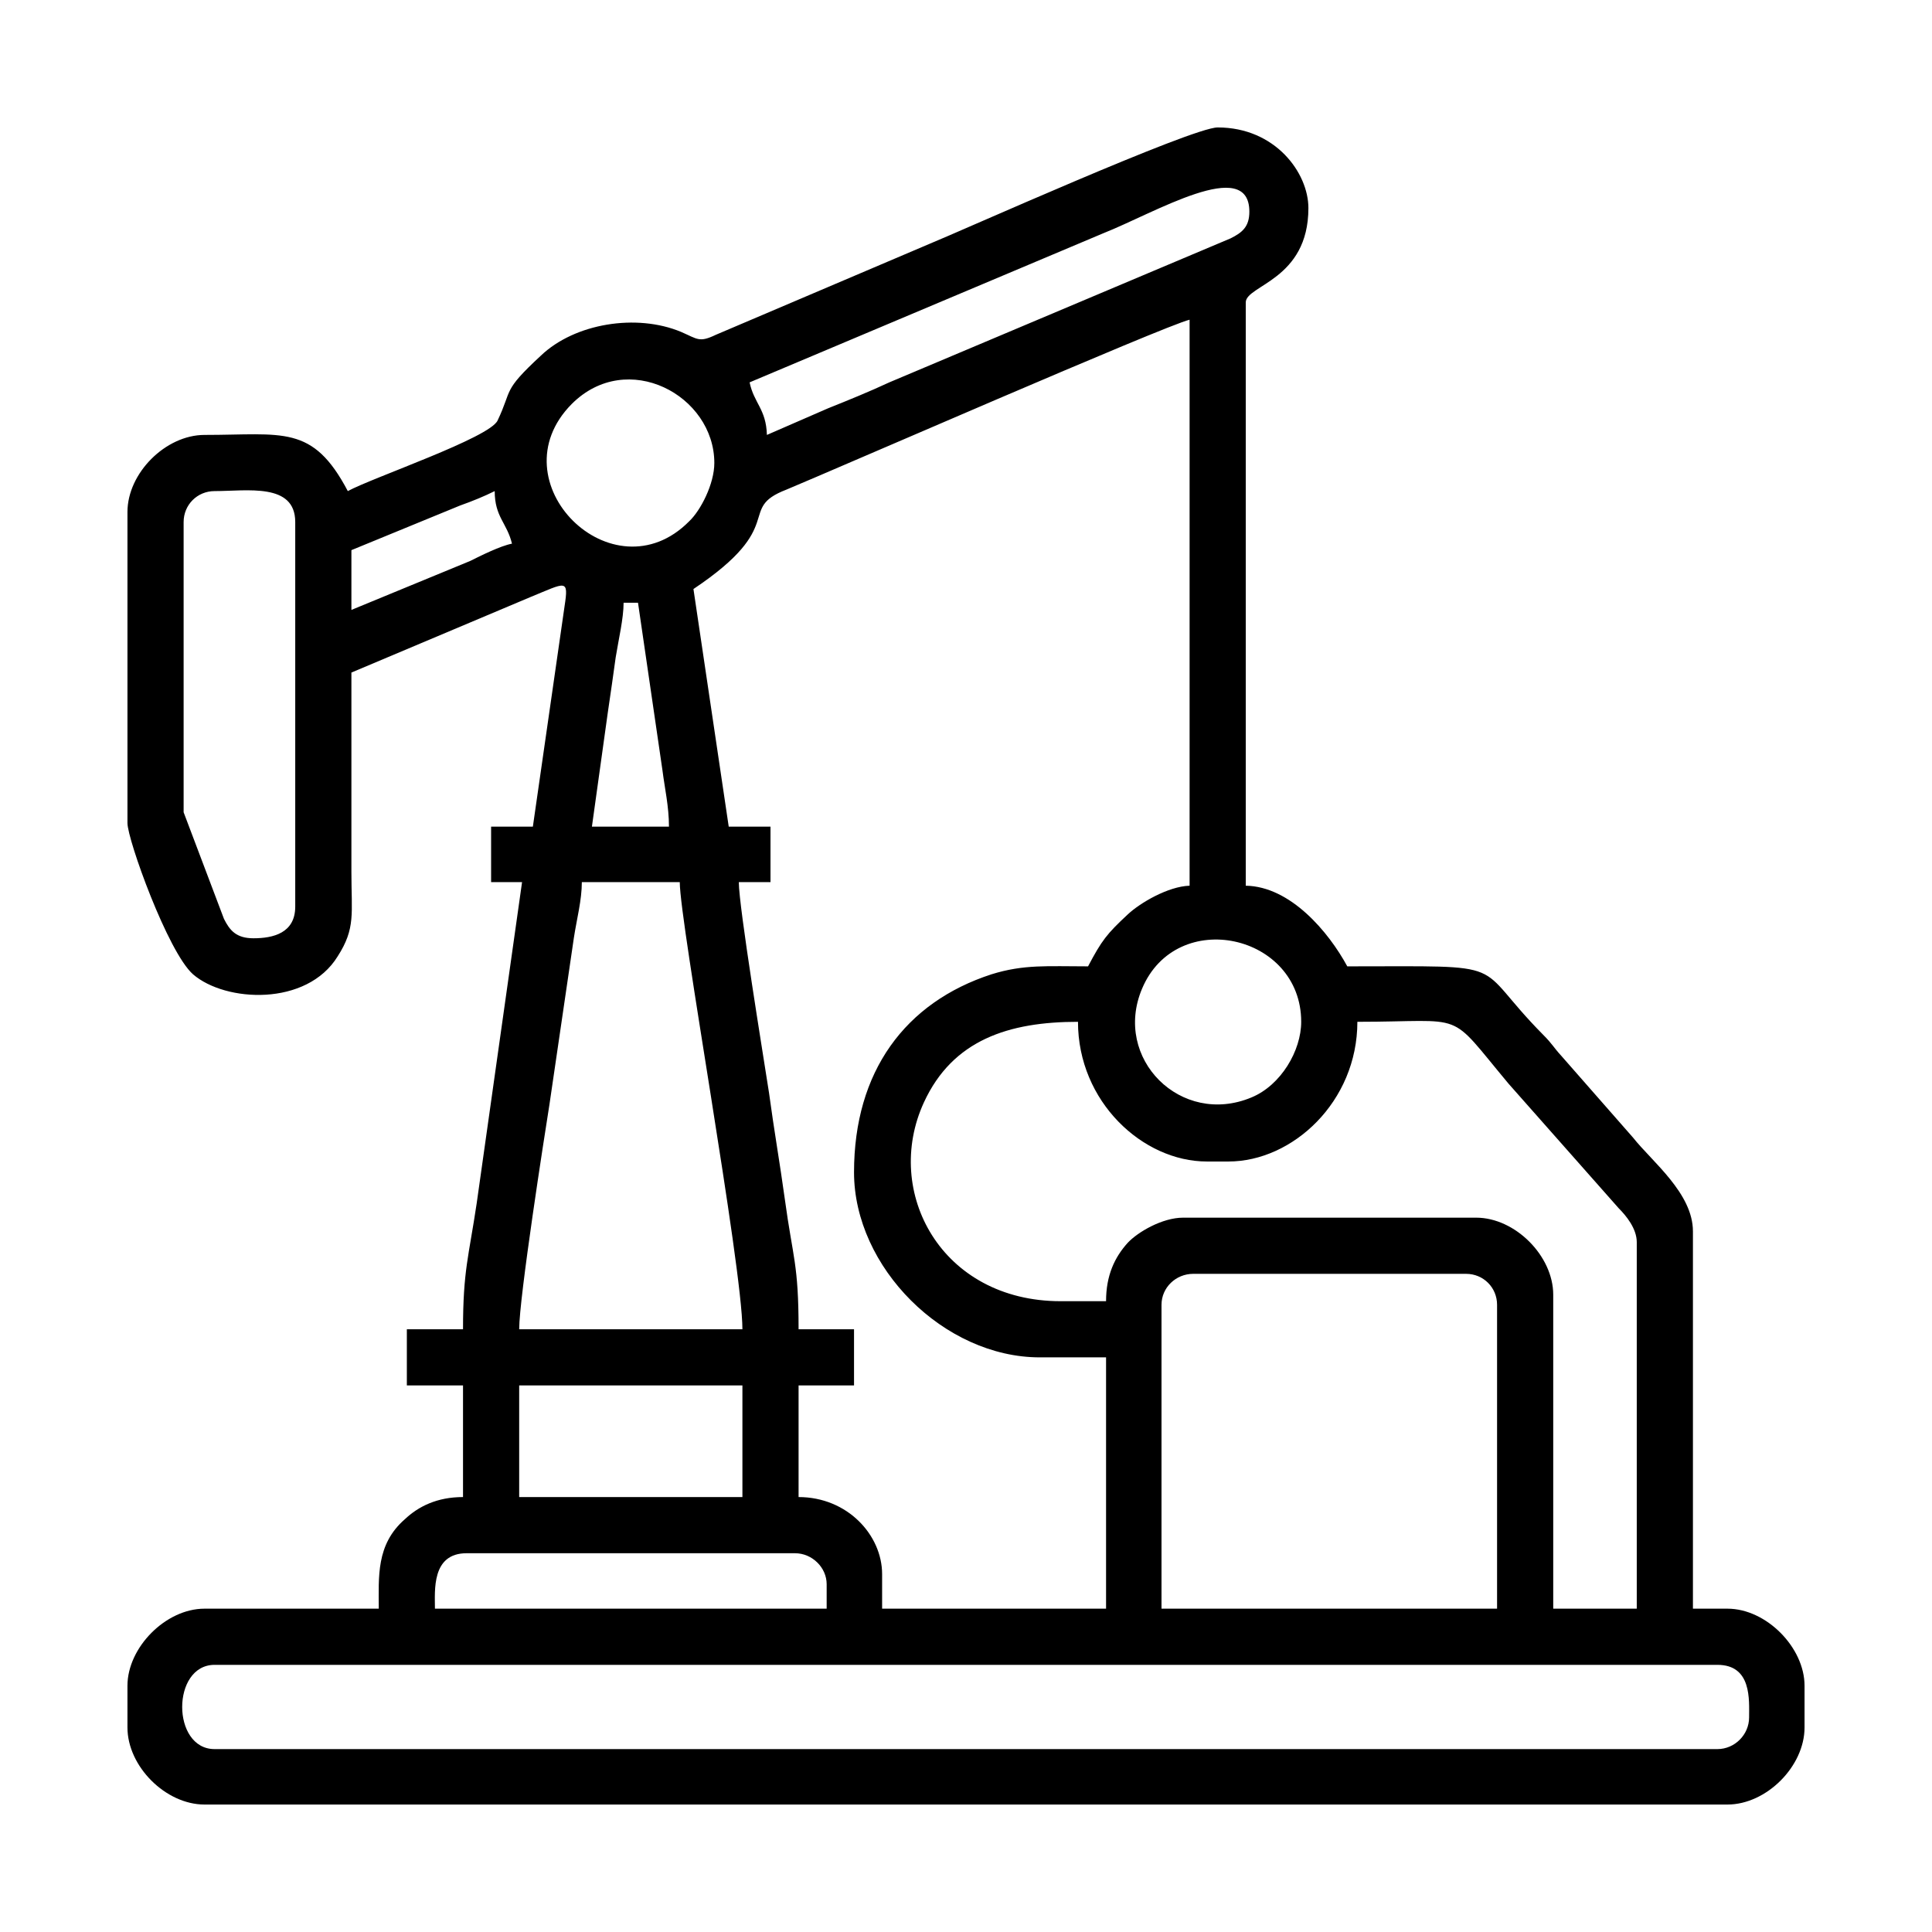
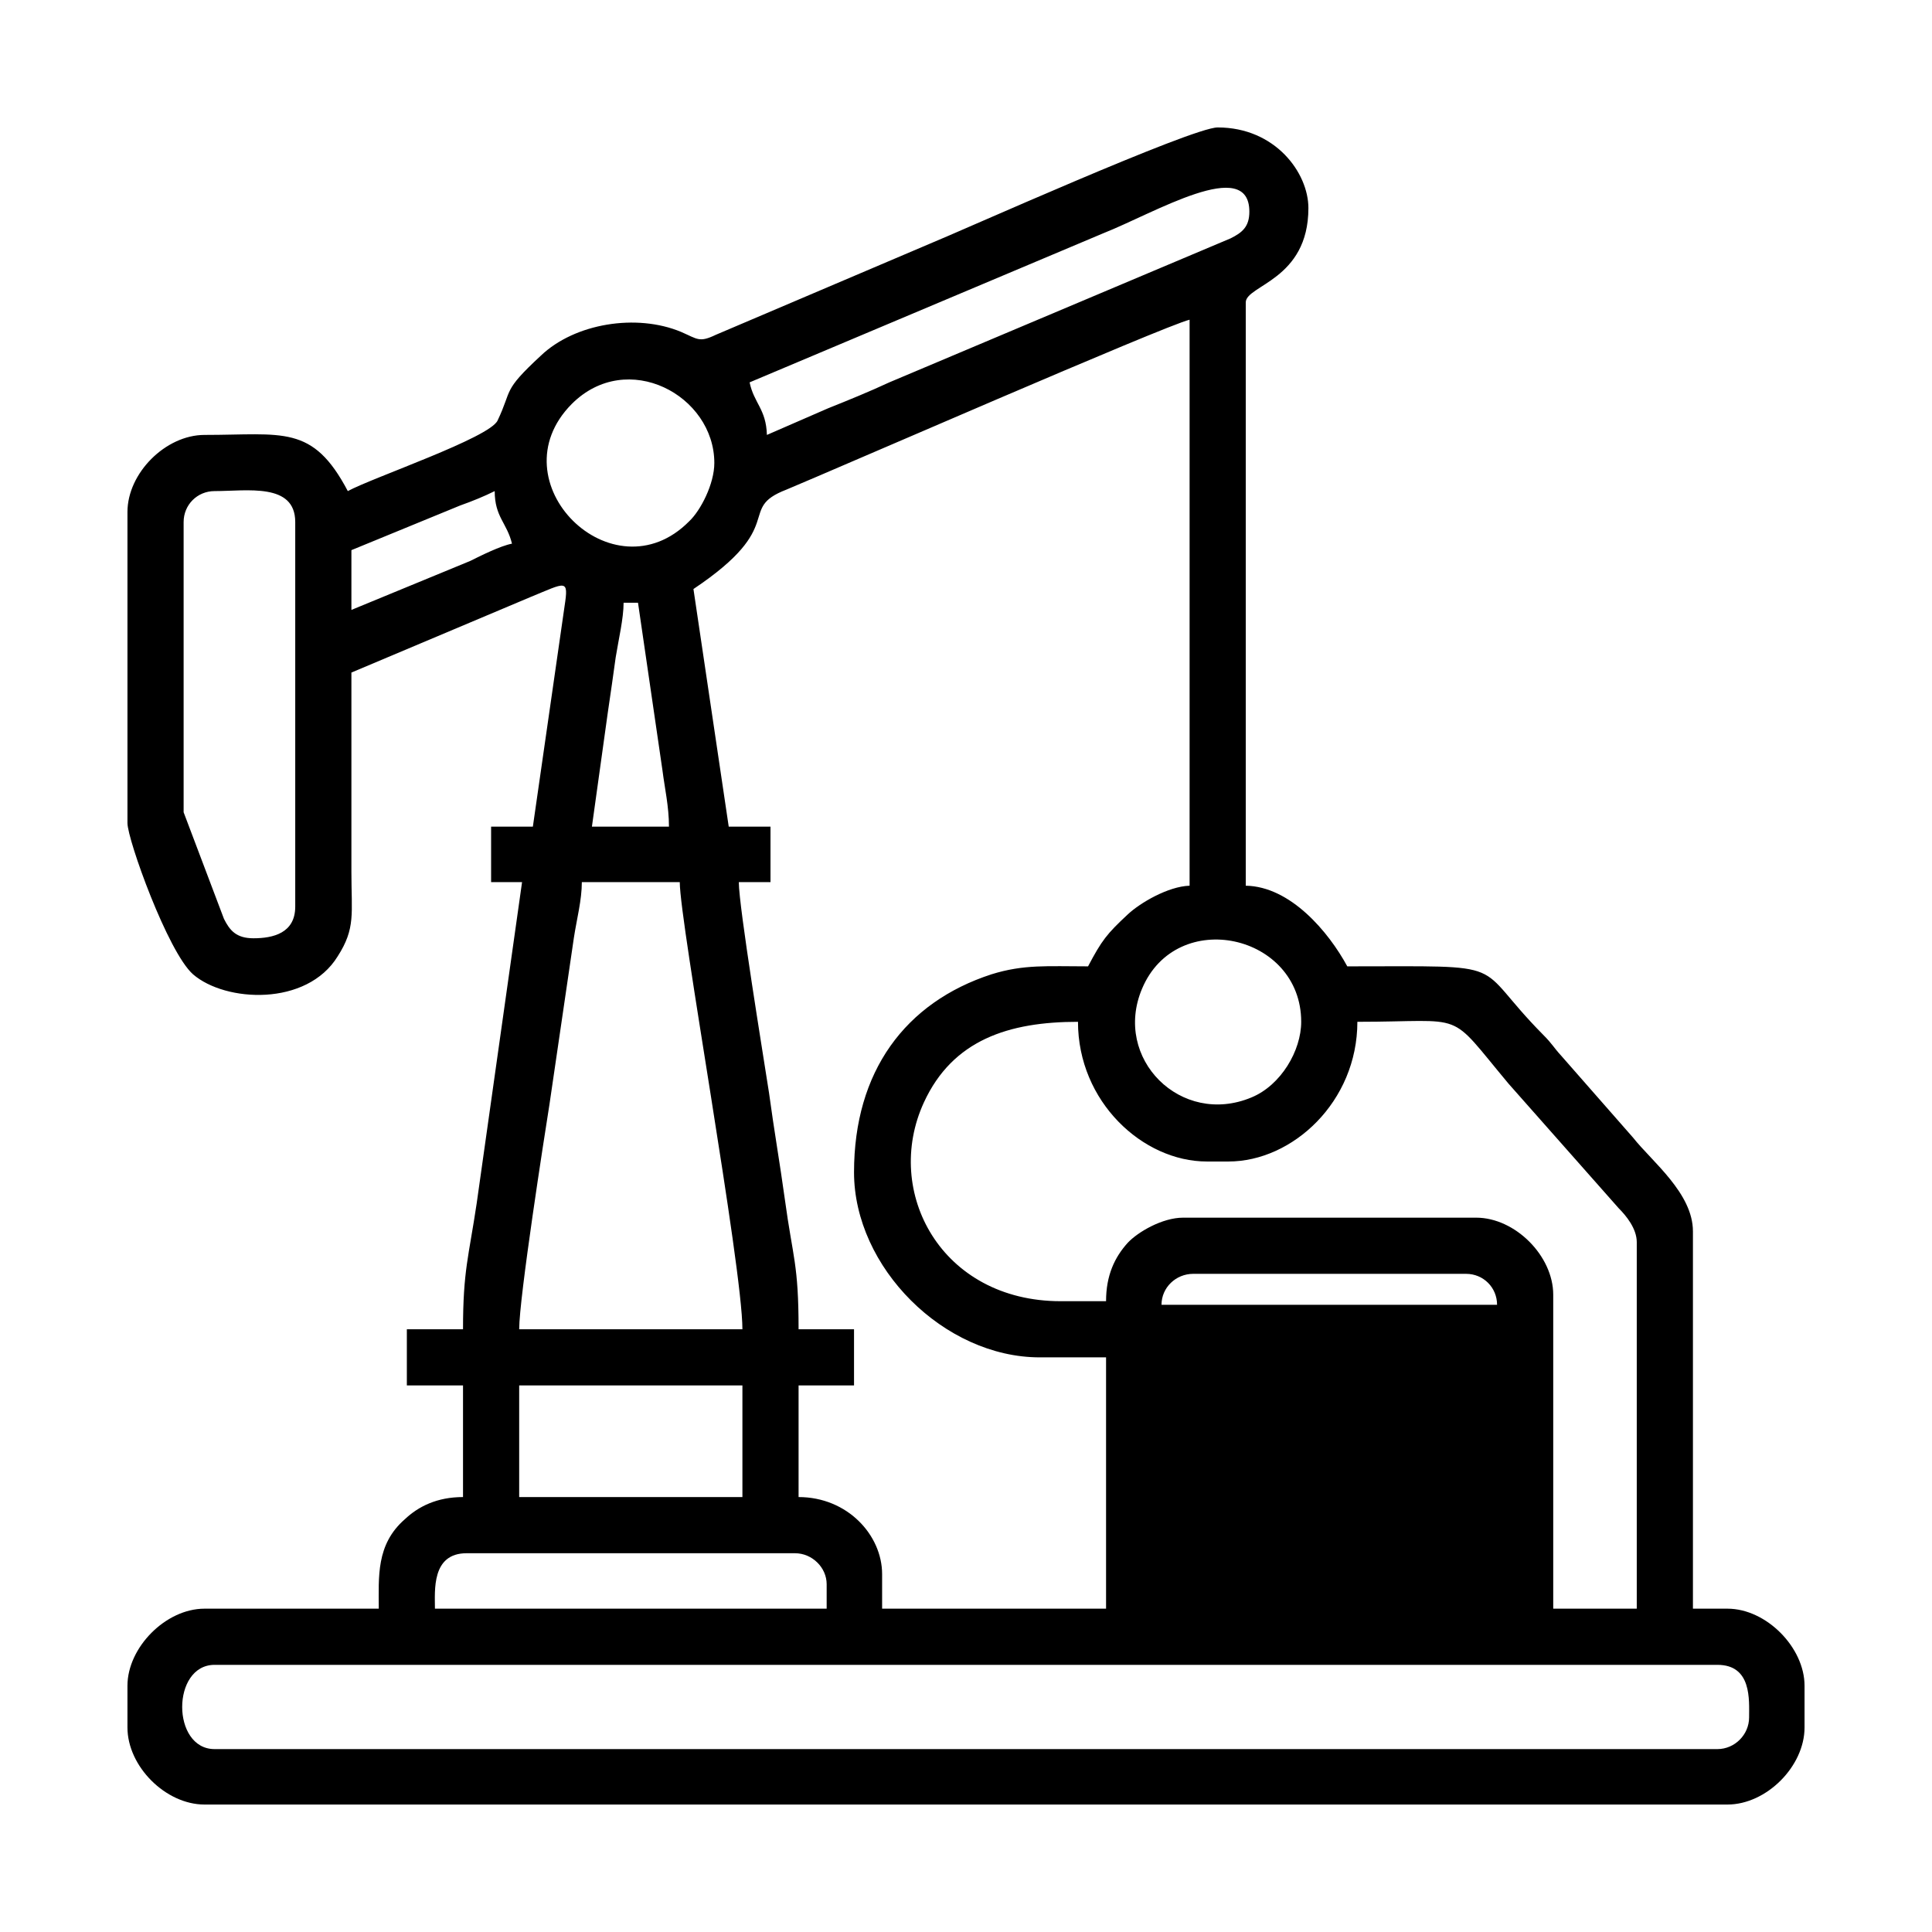
<svg xmlns="http://www.w3.org/2000/svg" xml:space="preserve" width="115px" height="115px" version="1.1" style="shape-rendering:geometricPrecision; text-rendering:geometricPrecision; image-rendering:optimizeQuality; fill-rule:evenodd; clip-rule:evenodd" viewBox="0 0 26.83 26.83">
  <g id="Camada_x0020_1">
-     <path d="M24.29 23.85c0,-0.24 0.04,-0.73 -0.44,-0.73l-20.87 0c-0.6,0 -0.6,1.17 0,1.17l20.87 0c0.24,0 0.44,-0.2 0.44,-0.44zm-12.81 -1.85c0,-0.23 -0.2,-0.43 -0.44,-0.43l-4.56 0c-0.49,0 -0.44,0.52 -0.44,0.77l5.44 0 0 -0.34zm9.31 -3.88c0,-0.24 -0.19,-0.43 -0.43,-0.43l-3.79 0c-0.24,0 -0.44,0.19 -0.44,0.43l0 4.22 4.66 0 0 -4.22zm-10.48 1.12l-3.1 0 0 1.55 3.1 0 0 -1.55zm-0.87 -6.99l-1.36 0c0,0.25 -0.07,0.51 -0.11,0.77l-0.34 2.32c-0.07,0.44 -0.42,2.68 -0.42,3.12l3.1 0c0,-0.87 -0.87,-5.65 -0.87,-6.21zm5.29 5.82l0.63 0c0,-0.36 0.12,-0.61 0.3,-0.81 0.14,-0.15 0.48,-0.35 0.77,-0.35l4.07 0c0.54,0 1.07,0.53 1.07,1.07l0 4.36 1.16 0 0 -5.09c0,-0.19 -0.15,-0.37 -0.25,-0.47l-1.53 -1.73c-0.87,-1.04 -0.55,-0.86 -2.1,-0.86 0,1.11 -0.9,1.94 -1.79,1.94l-0.3 0c-0.89,0 -1.79,-0.83 -1.79,-1.94 -0.96,0 -1.74,0.25 -2.14,1.12 -0.57,1.24 0.24,2.76 1.9,2.76zm3.34 -3.88c0,-1.22 -1.73,-1.6 -2.21,-0.46 -0.41,0.97 0.54,1.92 1.52,1.51 0.41,-0.17 0.69,-0.65 0.69,-1.05zm-9.21 -5.82l-0.2 0c0,0.22 -0.07,0.51 -0.11,0.76 -0.03,0.22 -0.07,0.5 -0.11,0.77l-0.22 1.58 1.07 0c0,-0.28 -0.06,-0.54 -0.09,-0.78l-0.34 -2.33zm-5.34 4.66c0.27,0 0.58,-0.07 0.58,-0.44l0 -5.34c0,-0.55 -0.67,-0.43 -1.12,-0.43 -0.24,0 -0.43,0.19 -0.43,0.43l0 4.03 0.56 1.48c0.08,0.16 0.17,0.27 0.41,0.27zm6.6 -1.55l0.58 0 0 0.77 -0.44 0c0,0.34 0.34,2.41 0.42,2.93 0.07,0.52 0.15,0.97 0.22,1.48 0.11,0.81 0.19,0.89 0.19,1.8l0.77 0 0 0.78 -0.77 0 0 1.55c0.68,0 1.16,0.53 1.16,1.07l0 0.48 3.11 0 0 -3.49 -0.92 0c-1.33,0 -2.58,-1.25 -2.58,-2.57 0,-1.4 0.71,-2.36 1.91,-2.75 0.45,-0.14 0.78,-0.11 1.34,-0.11 0.19,-0.36 0.26,-0.45 0.55,-0.72 0.17,-0.16 0.56,-0.39 0.86,-0.4l0 -7.86c-0.34,0.08 -4.95,2.09 -5.6,2.36 -0.7,0.27 0.04,0.49 -1.29,1.38l0.49 3.3zm-3.25 -4.66c-0.14,0.07 -0.31,0.14 -0.48,0.2l-1.51 0.62 0 0.83 1.65 -0.68c0.14,-0.07 0.42,-0.21 0.58,-0.24 -0.07,-0.29 -0.24,-0.37 -0.24,-0.73zm3.05 -0.39c0,-0.94 -1.21,-1.59 -1.98,-0.82 -1.07,1.08 0.57,2.7 1.63,1.63 0.16,-0.15 0.35,-0.52 0.35,-0.81zm7.43 -3.49c0,-0.78 -1.32,0.02 -2.03,0.3l-4.91 2.07c0.06,0.29 0.23,0.37 0.24,0.73l0.85 -0.37c0.3,-0.12 0.57,-0.23 0.85,-0.36l4.74 -2c0.16,-0.08 0.26,-0.16 0.26,-0.37zm0.82 -0.05c0,1 -0.87,1.07 -0.87,1.31l0 8.1c0.62,0.01 1.15,0.64 1.41,1.12 2.36,0 1.7,-0.08 2.72,0.95 0.13,0.13 0.14,0.17 0.25,0.29l1 1.14c0.26,0.33 0.83,0.77 0.83,1.3l0 5.24 0.48 0c0.54,0 1.07,0.54 1.07,1.07l0 0.58c0,0.54 -0.53,1.07 -1.07,1.07l-21.15 0c-0.54,0 -1.07,-0.53 -1.07,-1.07l0 -0.58c0,-0.53 0.53,-1.07 1.07,-1.07l2.42 0c0,-0.44 -0.04,-0.89 0.36,-1.24 0.19,-0.18 0.45,-0.31 0.81,-0.31l0 -1.55 -0.78 0 0 -0.78 0.78 0c0,-0.82 0.08,-1.01 0.19,-1.75l0.63 -4.46 -0.43 0 0 -0.77 0.58 0 0.44 -3.06c0.06,-0.39 0.02,-0.33 -0.47,-0.13l-2.49 1.05c0,0.92 0,1.84 0,2.77 0,0.58 0.06,0.78 -0.19,1.17 -0.43,0.7 -1.56,0.64 -2.01,0.25 -0.35,-0.31 -0.91,-1.87 -0.91,-2.1l0 -4.32c0,-0.54 0.53,-1.07 1.07,-1.07 1.09,0 1.5,-0.15 1.99,0.78 0.35,-0.19 1.97,-0.74 2.08,-0.98 0.21,-0.44 0.06,-0.4 0.6,-0.9 0.47,-0.45 1.33,-0.59 1.95,-0.33 0.23,0.1 0.25,0.15 0.48,0.04l2.96 -1.26c0.42,-0.17 3.65,-1.62 4.01,-1.62 0.8,0 1.26,0.63 1.26,1.12z" />
+     <path d="M24.29 23.85c0,-0.24 0.04,-0.73 -0.44,-0.73l-20.87 0c-0.6,0 -0.6,1.17 0,1.17l20.87 0c0.24,0 0.44,-0.2 0.44,-0.44zm-12.81 -1.85c0,-0.23 -0.2,-0.43 -0.44,-0.43l-4.56 0c-0.49,0 -0.44,0.52 -0.44,0.77l5.44 0 0 -0.34zm9.31 -3.88c0,-0.24 -0.19,-0.43 -0.43,-0.43l-3.79 0c-0.24,0 -0.44,0.19 -0.44,0.43zm-10.48 1.12l-3.1 0 0 1.55 3.1 0 0 -1.55zm-0.87 -6.99l-1.36 0c0,0.25 -0.07,0.51 -0.11,0.77l-0.34 2.32c-0.07,0.44 -0.42,2.68 -0.42,3.12l3.1 0c0,-0.87 -0.87,-5.65 -0.87,-6.21zm5.29 5.82l0.63 0c0,-0.36 0.12,-0.61 0.3,-0.81 0.14,-0.15 0.48,-0.35 0.77,-0.35l4.07 0c0.54,0 1.07,0.53 1.07,1.07l0 4.36 1.16 0 0 -5.09c0,-0.19 -0.15,-0.37 -0.25,-0.47l-1.53 -1.73c-0.87,-1.04 -0.55,-0.86 -2.1,-0.86 0,1.11 -0.9,1.94 -1.79,1.94l-0.3 0c-0.89,0 -1.79,-0.83 -1.79,-1.94 -0.96,0 -1.74,0.25 -2.14,1.12 -0.57,1.24 0.24,2.76 1.9,2.76zm3.34 -3.88c0,-1.22 -1.73,-1.6 -2.21,-0.46 -0.41,0.97 0.54,1.92 1.52,1.51 0.41,-0.17 0.69,-0.65 0.69,-1.05zm-9.21 -5.82l-0.2 0c0,0.22 -0.07,0.51 -0.11,0.76 -0.03,0.22 -0.07,0.5 -0.11,0.77l-0.22 1.58 1.07 0c0,-0.28 -0.06,-0.54 -0.09,-0.78l-0.34 -2.33zm-5.34 4.66c0.27,0 0.58,-0.07 0.58,-0.44l0 -5.34c0,-0.55 -0.67,-0.43 -1.12,-0.43 -0.24,0 -0.43,0.19 -0.43,0.43l0 4.03 0.56 1.48c0.08,0.16 0.17,0.27 0.41,0.27zm6.6 -1.55l0.58 0 0 0.77 -0.44 0c0,0.34 0.34,2.41 0.42,2.93 0.07,0.52 0.15,0.97 0.22,1.48 0.11,0.81 0.19,0.89 0.19,1.8l0.77 0 0 0.78 -0.77 0 0 1.55c0.68,0 1.16,0.53 1.16,1.07l0 0.48 3.11 0 0 -3.49 -0.92 0c-1.33,0 -2.58,-1.25 -2.58,-2.57 0,-1.4 0.71,-2.36 1.91,-2.75 0.45,-0.14 0.78,-0.11 1.34,-0.11 0.19,-0.36 0.26,-0.45 0.55,-0.72 0.17,-0.16 0.56,-0.39 0.86,-0.4l0 -7.86c-0.34,0.08 -4.95,2.09 -5.6,2.36 -0.7,0.27 0.04,0.49 -1.29,1.38l0.49 3.3zm-3.25 -4.66c-0.14,0.07 -0.31,0.14 -0.48,0.2l-1.51 0.62 0 0.83 1.65 -0.68c0.14,-0.07 0.42,-0.21 0.58,-0.24 -0.07,-0.29 -0.24,-0.37 -0.24,-0.73zm3.05 -0.39c0,-0.94 -1.21,-1.59 -1.98,-0.82 -1.07,1.08 0.57,2.7 1.63,1.63 0.16,-0.15 0.35,-0.52 0.35,-0.81zm7.43 -3.49c0,-0.78 -1.32,0.02 -2.03,0.3l-4.91 2.07c0.06,0.29 0.23,0.37 0.24,0.73l0.85 -0.37c0.3,-0.12 0.57,-0.23 0.85,-0.36l4.74 -2c0.16,-0.08 0.26,-0.16 0.26,-0.37zm0.82 -0.05c0,1 -0.87,1.07 -0.87,1.31l0 8.1c0.62,0.01 1.15,0.64 1.41,1.12 2.36,0 1.7,-0.08 2.72,0.95 0.13,0.13 0.14,0.17 0.25,0.29l1 1.14c0.26,0.33 0.83,0.77 0.83,1.3l0 5.24 0.48 0c0.54,0 1.07,0.54 1.07,1.07l0 0.58c0,0.54 -0.53,1.07 -1.07,1.07l-21.15 0c-0.54,0 -1.07,-0.53 -1.07,-1.07l0 -0.58c0,-0.53 0.53,-1.07 1.07,-1.07l2.42 0c0,-0.44 -0.04,-0.89 0.36,-1.24 0.19,-0.18 0.45,-0.31 0.81,-0.31l0 -1.55 -0.78 0 0 -0.78 0.78 0c0,-0.82 0.08,-1.01 0.19,-1.75l0.63 -4.46 -0.43 0 0 -0.77 0.58 0 0.44 -3.06c0.06,-0.39 0.02,-0.33 -0.47,-0.13l-2.49 1.05c0,0.92 0,1.84 0,2.77 0,0.58 0.06,0.78 -0.19,1.17 -0.43,0.7 -1.56,0.64 -2.01,0.25 -0.35,-0.31 -0.91,-1.87 -0.91,-2.1l0 -4.32c0,-0.54 0.53,-1.07 1.07,-1.07 1.09,0 1.5,-0.15 1.99,0.78 0.35,-0.19 1.97,-0.74 2.08,-0.98 0.21,-0.44 0.06,-0.4 0.6,-0.9 0.47,-0.45 1.33,-0.59 1.95,-0.33 0.23,0.1 0.25,0.15 0.48,0.04l2.96 -1.26c0.42,-0.17 3.65,-1.62 4.01,-1.62 0.8,0 1.26,0.63 1.26,1.12z" />
  </g>
</svg>